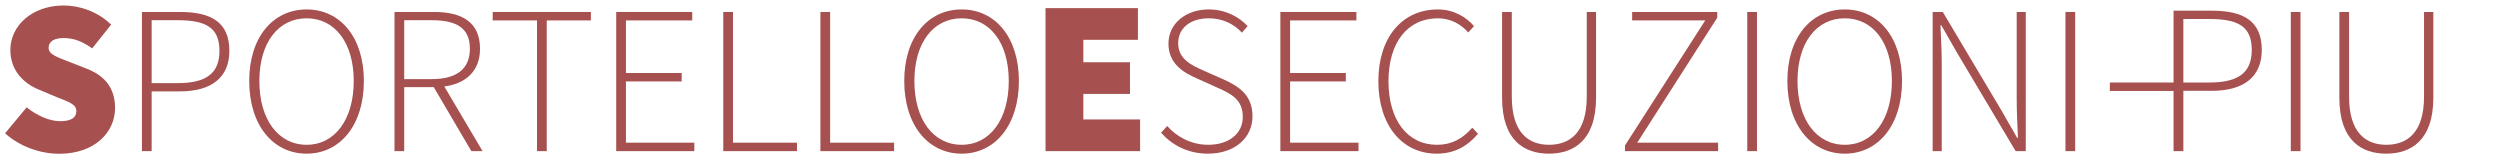
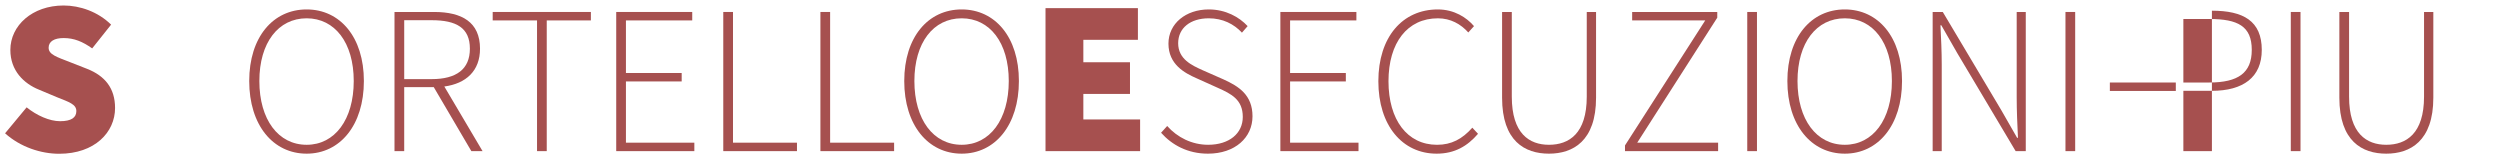
<svg xmlns="http://www.w3.org/2000/svg" version="1.1" id="Ebene_1" x="0px" y="0px" width="575px" height="37px" viewBox="0 0 575 37" xml:space="preserve">
  <g>
    <path fill="#A6504F" d="M1.167,30.66c3.542,3.188,8.297,4.706,12.446,4.706c8.196,0,12.851-4.958,12.851-10.523   c0-4.554-2.327-7.387-6.426-9.007l-3.997-1.567c-2.985-1.165-4.857-1.722-4.857-3.289c0-1.468,1.315-2.226,3.441-2.226   c2.429,0,4.351,0.809,6.577,2.377l4.351-5.464c-3.036-2.984-7.184-4.402-10.928-4.402c-7.185,0-12.244,4.604-12.244,10.22   c0,4.757,3.086,7.742,6.627,9.158l4.099,1.72c2.782,1.113,4.452,1.62,4.452,3.188c0,1.467-1.113,2.327-3.744,2.327   c-2.429,0-5.363-1.315-7.69-3.187L1.167,30.66L1.167,30.66z" />
-     <path fill="#A6504F" d="M32.647,34.76h2.234V21.015h6.509c7.09,0,11.365-3.059,11.365-9.326c0-6.605-4.226-8.936-11.365-8.936   h-8.743V34.76L32.647,34.76z M34.882,19.12V4.648h5.926c6.507,0,9.665,1.651,9.665,7.041c0,5.247-3.108,7.431-9.665,7.431H34.882   L34.882,19.12z" />
    <path fill="#A6504F" d="M70.53,35.342c7.674,0,13.163-6.556,13.163-16.707c0-10.104-5.488-16.465-13.163-16.465   c-7.722,0-13.21,6.361-13.21,16.465C57.32,28.786,62.809,35.342,70.53,35.342L70.53,35.342z M70.53,33.301   c-6.508,0-10.878-5.778-10.878-14.666c0-8.839,4.371-14.424,10.878-14.424c6.46,0,10.831,5.585,10.831,14.424   C81.361,27.522,76.99,33.301,70.53,33.301L70.53,33.301z" />
    <path fill="#A6504F" d="M92.969,18.197V4.648h6.313c5.682,0,8.791,1.748,8.791,6.556c0,4.711-3.109,6.993-8.791,6.993H92.969   L92.969,18.197z M110.987,34.76l-8.791-14.863c5.002-0.679,8.209-3.594,8.209-8.692c0-6.121-4.177-8.451-10.54-8.451h-9.131V34.76   h2.234V20.044h6.799l8.645,14.716H110.987L110.987,34.76z" />
    <polygon fill="#A6504F" points="123.517,34.76 125.751,34.76 125.751,4.696 135.903,4.696 135.903,2.753 113.319,2.753    113.319,4.696 123.517,4.696 123.517,34.76  " />
    <polygon fill="#A6504F" points="141.731,34.76 159.7,34.76 159.7,32.815 143.965,32.815 143.965,18.731 156.786,18.731    156.786,16.789 143.965,16.789 143.965,4.696 159.214,4.696 159.214,2.753 141.731,2.753 141.731,34.76  " />
    <polygon fill="#A6504F" points="166.354,34.76 183.304,34.76 183.304,32.815 168.589,32.815 168.589,2.753 166.354,2.753    166.354,34.76  " />
    <polygon fill="#A6504F" points="188.695,34.76 205.645,34.76 205.645,32.815 190.929,32.815 190.929,2.753 188.695,2.753    188.695,34.76  " />
    <path fill="#A6504F" d="M221.187,35.342c7.673,0,13.16-6.556,13.16-16.707c0-10.104-5.487-16.465-13.16-16.465   c-7.723,0-13.21,6.361-13.21,16.465C207.977,28.786,213.464,35.342,221.187,35.342L221.187,35.342z M221.187,33.301   c-6.508,0-10.879-5.778-10.879-14.666c0-8.839,4.371-14.424,10.879-14.424c6.458,0,10.831,5.585,10.831,14.424   C232.018,27.522,227.646,33.301,221.187,33.301L221.187,33.301z" />
    <polygon fill="#A6504F" points="240.468,34.76 262.224,34.76 262.224,27.474 249.17,27.474 249.17,21.604 259.896,21.604    259.896,14.318 249.17,14.318 249.17,9.158 261.718,9.158 261.718,1.872 240.468,1.872 240.468,34.76  " />
    <path fill="#A6504F" d="M267.044,30.533c2.525,2.816,6.119,4.809,10.781,4.809c6.217,0,10.249-3.691,10.249-8.596   c0-4.907-3.157-6.897-6.702-8.5l-4.856-2.138c-2.333-1.067-5.538-2.475-5.538-6.167c0-3.496,2.818-5.73,7.042-5.73   c3.207,0,5.781,1.311,7.626,3.301l1.311-1.505c-1.942-2.089-5.051-3.837-8.937-3.837c-5.293,0-9.276,3.253-9.276,7.868   c0,4.76,3.692,6.75,6.46,7.964l4.855,2.186c3.158,1.408,5.781,2.721,5.781,6.703c0,3.789-3.109,6.409-7.966,6.409   c-3.74,0-7.091-1.698-9.422-4.32L267.044,30.533L267.044,30.533z" />
    <polygon fill="#A6504F" points="294.485,34.76 312.455,34.76 312.455,32.815 296.72,32.815 296.72,18.731 309.541,18.731    309.541,16.789 296.72,16.789 296.72,4.696 311.97,4.696 311.97,2.753 294.485,2.753 294.485,34.76  " />
    <path fill="#A6504F" d="M317.021,18.683c0,10.199,5.535,16.659,13.404,16.659c4.176,0,7.091-1.748,9.519-4.565l-1.311-1.408   c-2.33,2.623-4.809,3.933-8.111,3.933c-6.848,0-11.17-5.729-11.17-14.618c0-8.887,4.372-14.472,11.364-14.472   c2.914,0,5.246,1.311,6.993,3.253l1.312-1.458c-1.699-1.99-4.565-3.837-8.306-3.837C322.556,2.17,317.021,8.531,317.021,18.683   L317.021,18.683z" />
    <path fill="#A6504F" d="M345.48,22.471c0,10.006,5.246,12.871,10.783,12.871c5.487,0,10.83-2.865,10.83-12.871V2.753h-2.138v19.475   c0,8.498-4.079,11.072-8.692,11.072c-4.518,0-8.549-2.574-8.549-11.072V2.753h-2.234V22.471L345.48,22.471z" />
    <polygon fill="#A6504F" points="373.747,34.76 395.166,34.76 395.166,32.815 376.564,32.815 394.972,4.064 394.972,2.753    375.397,2.753 375.397,4.696 392.203,4.696 373.747,33.449 373.747,34.76  " />
    <polygon fill="#A6504F" points="401.868,34.76 404.103,34.76 404.103,2.753 401.868,2.753 401.868,34.76  " />
    <path fill="#A6504F" d="M424.305,35.342c7.675,0,13.163-6.556,13.163-16.707c0-10.104-5.488-16.465-13.163-16.465   c-7.722,0-13.21,6.361-13.21,16.465C411.095,28.786,416.583,35.342,424.305,35.342L424.305,35.342z M424.305,33.301   c-6.507,0-10.879-5.778-10.879-14.666c0-8.839,4.372-14.424,10.879-14.424c6.461,0,10.831,5.585,10.831,14.424   C435.136,27.522,430.766,33.301,424.305,33.301L424.305,33.301z" />
    <path fill="#A6504F" d="M444.51,34.76h2.089V14.894c0-3.108-0.146-6.021-0.293-9.082h0.194l3.644,6.363l13.453,22.584h2.33V2.753   h-2.088v19.622c0,3.108,0.146,6.217,0.292,9.324h-0.194l-3.643-6.361L446.84,2.753h-2.33V34.76L444.51,34.76z" />
    <polygon fill="#A6504F" points="475.058,34.76 477.292,34.76 477.292,2.753 475.058,2.753 475.058,34.76  " />
-     <path fill="#A6504F" d="M499.918,34.76h2.256V20.888h6.567c7.156,0,11.469-3.087,11.469-9.41c0-6.666-4.264-9.019-11.469-9.019   h-8.823V34.76L499.918,34.76z M502.174,18.977V4.37h5.979c6.568,0,9.754,1.667,9.754,7.107c0,5.294-3.136,7.499-9.754,7.499   H502.174L502.174,18.977z" />
+     <path fill="#A6504F" d="M499.918,34.76h2.256V20.888h6.567c7.156,0,11.469-3.087,11.469-9.41c0-6.666-4.264-9.019-11.469-9.019   V34.76L499.918,34.76z M502.174,18.977V4.37h5.979c6.568,0,9.754,1.667,9.754,7.107c0,5.294-3.136,7.499-9.754,7.499   H502.174L502.174,18.977z" />
    <polygon fill="#A6504F" points="526.883,34.76 529.117,34.76 529.117,2.753 526.883,2.753 526.883,34.76  " />
    <path fill="#A6504F" d="M538.053,22.471c0,10.006,5.246,12.871,10.783,12.871c5.487,0,10.83-2.865,10.83-12.871V2.753h-2.137   v19.475c0,8.498-4.08,11.072-8.693,11.072c-4.518,0-8.549-2.574-8.549-11.072V2.753h-2.234V22.471L538.053,22.471z" />
    <polygon fill-rule="evenodd" clip-rule="evenodd" fill="#A6504F" points="500.436,18.977 485.266,18.977 485.266,20.919    500.436,20.919 500.436,18.977  " />
  </g>
</svg>